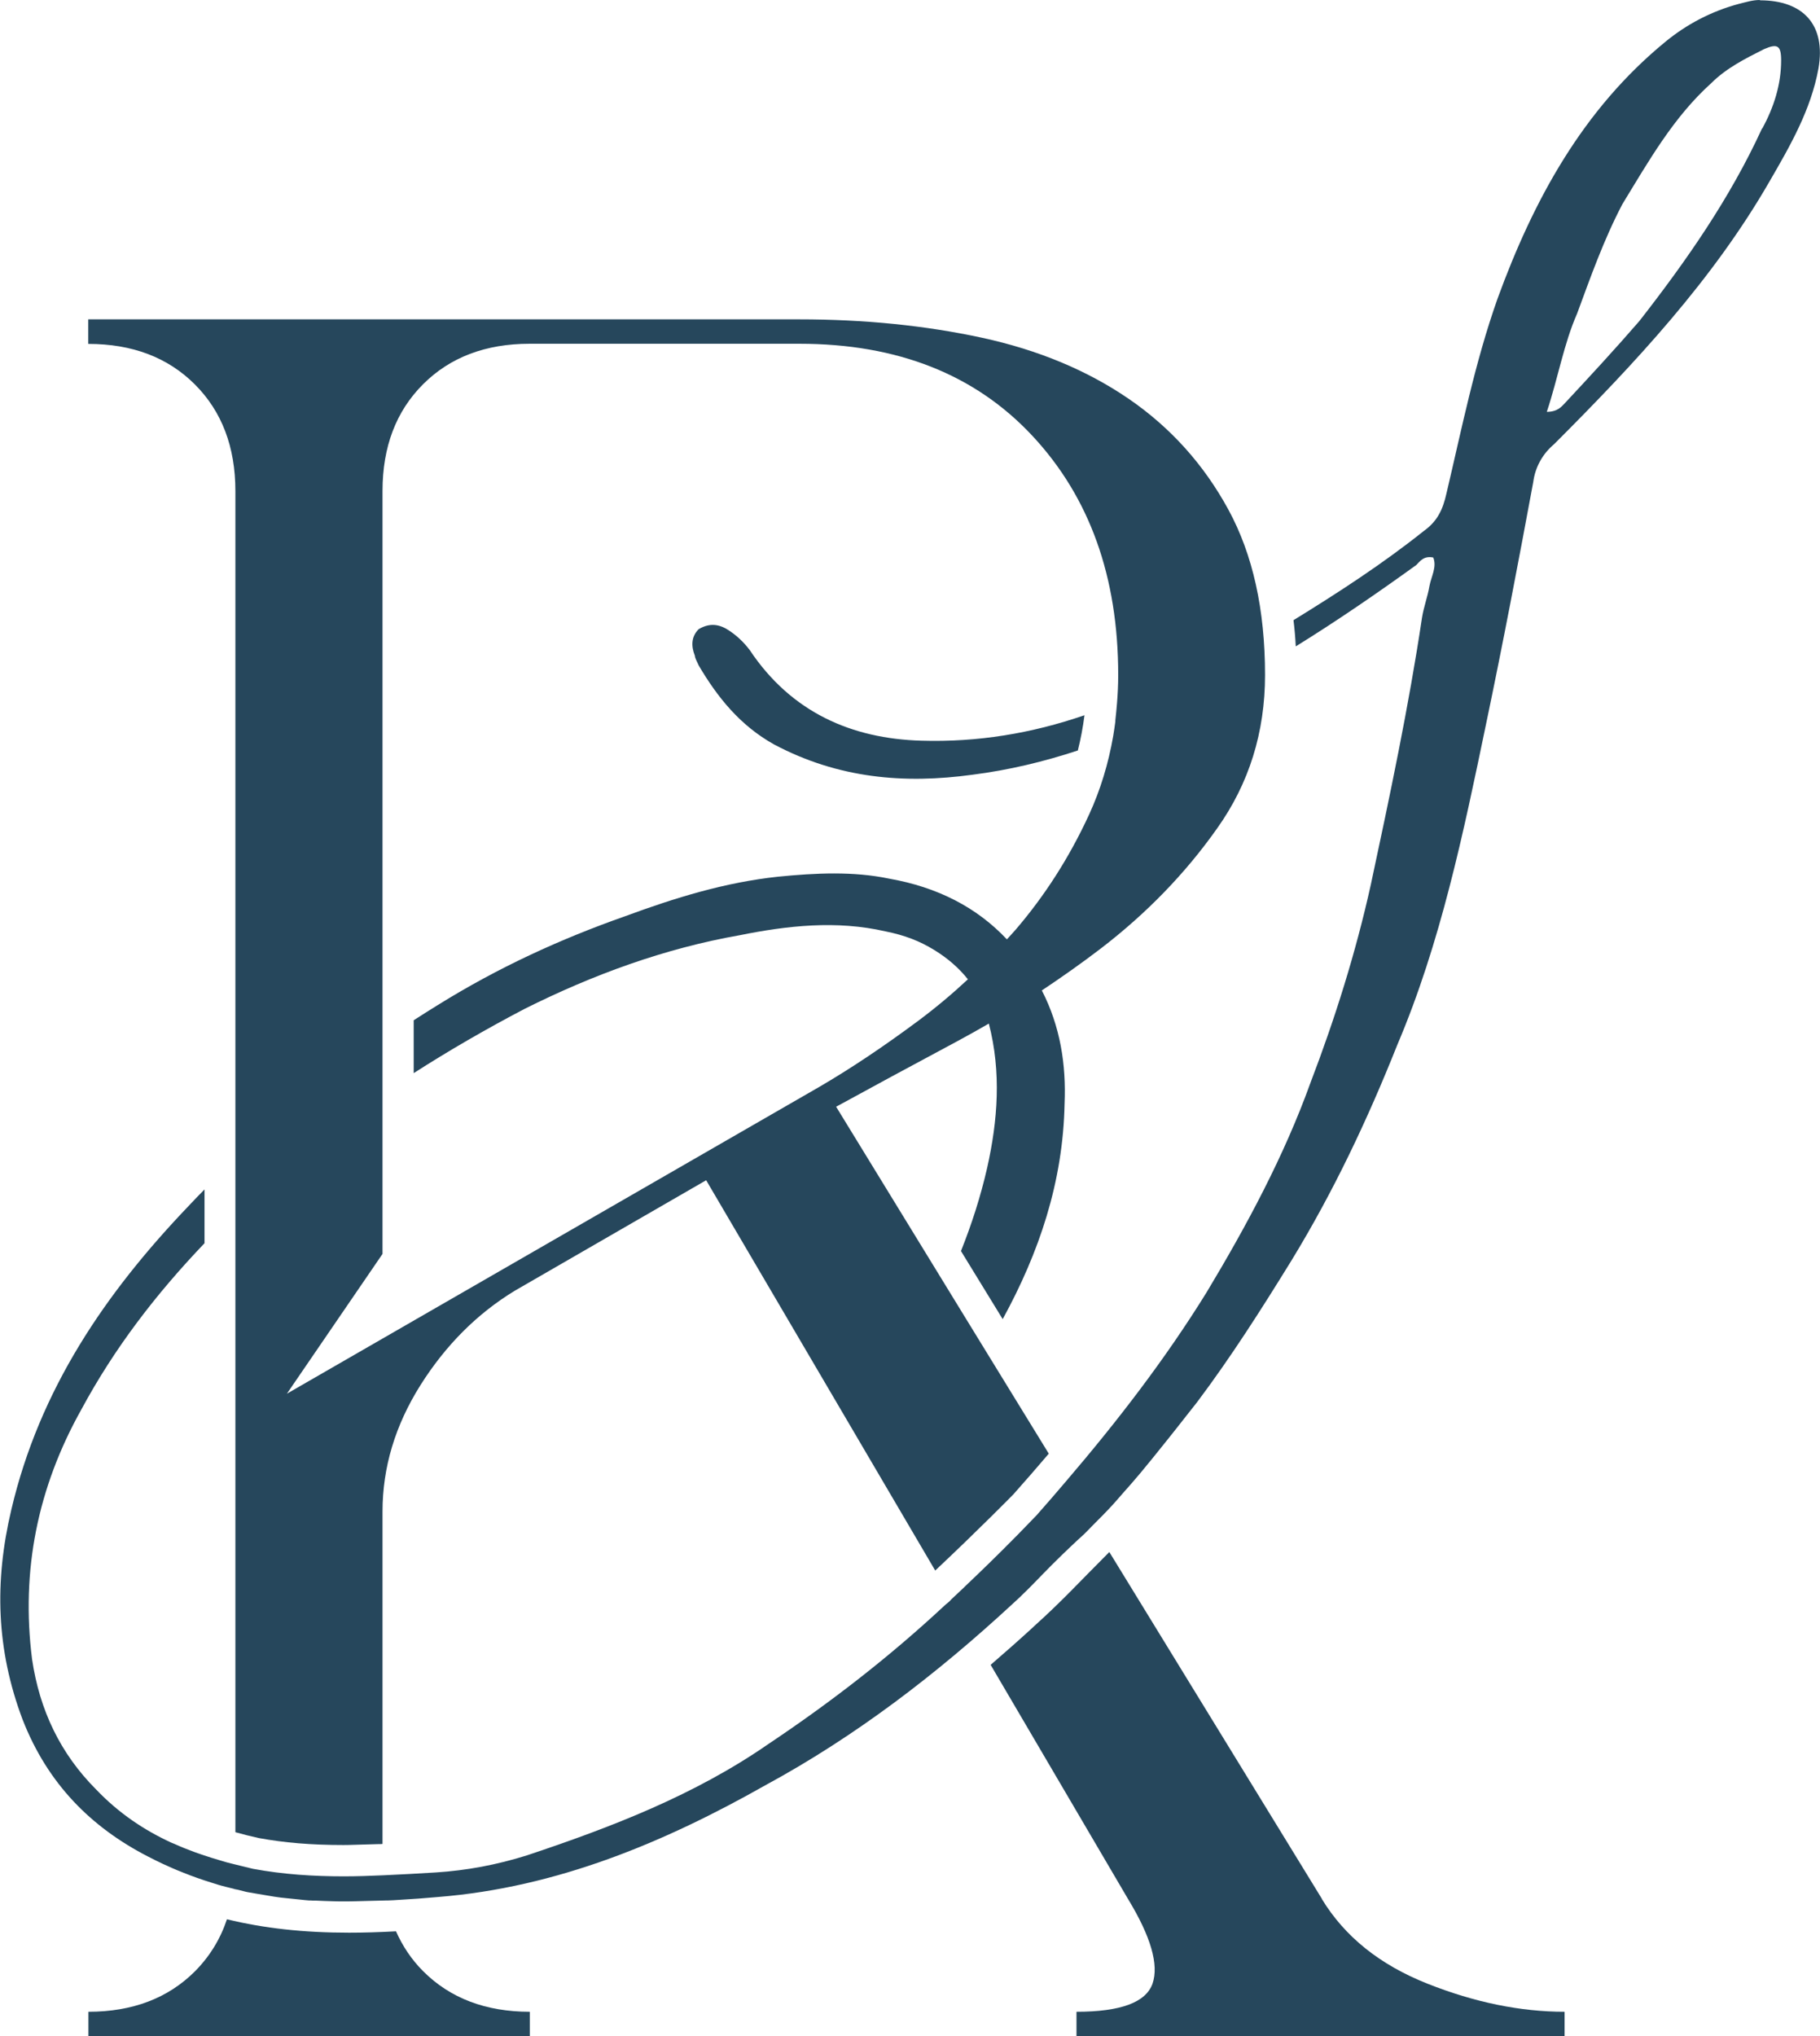
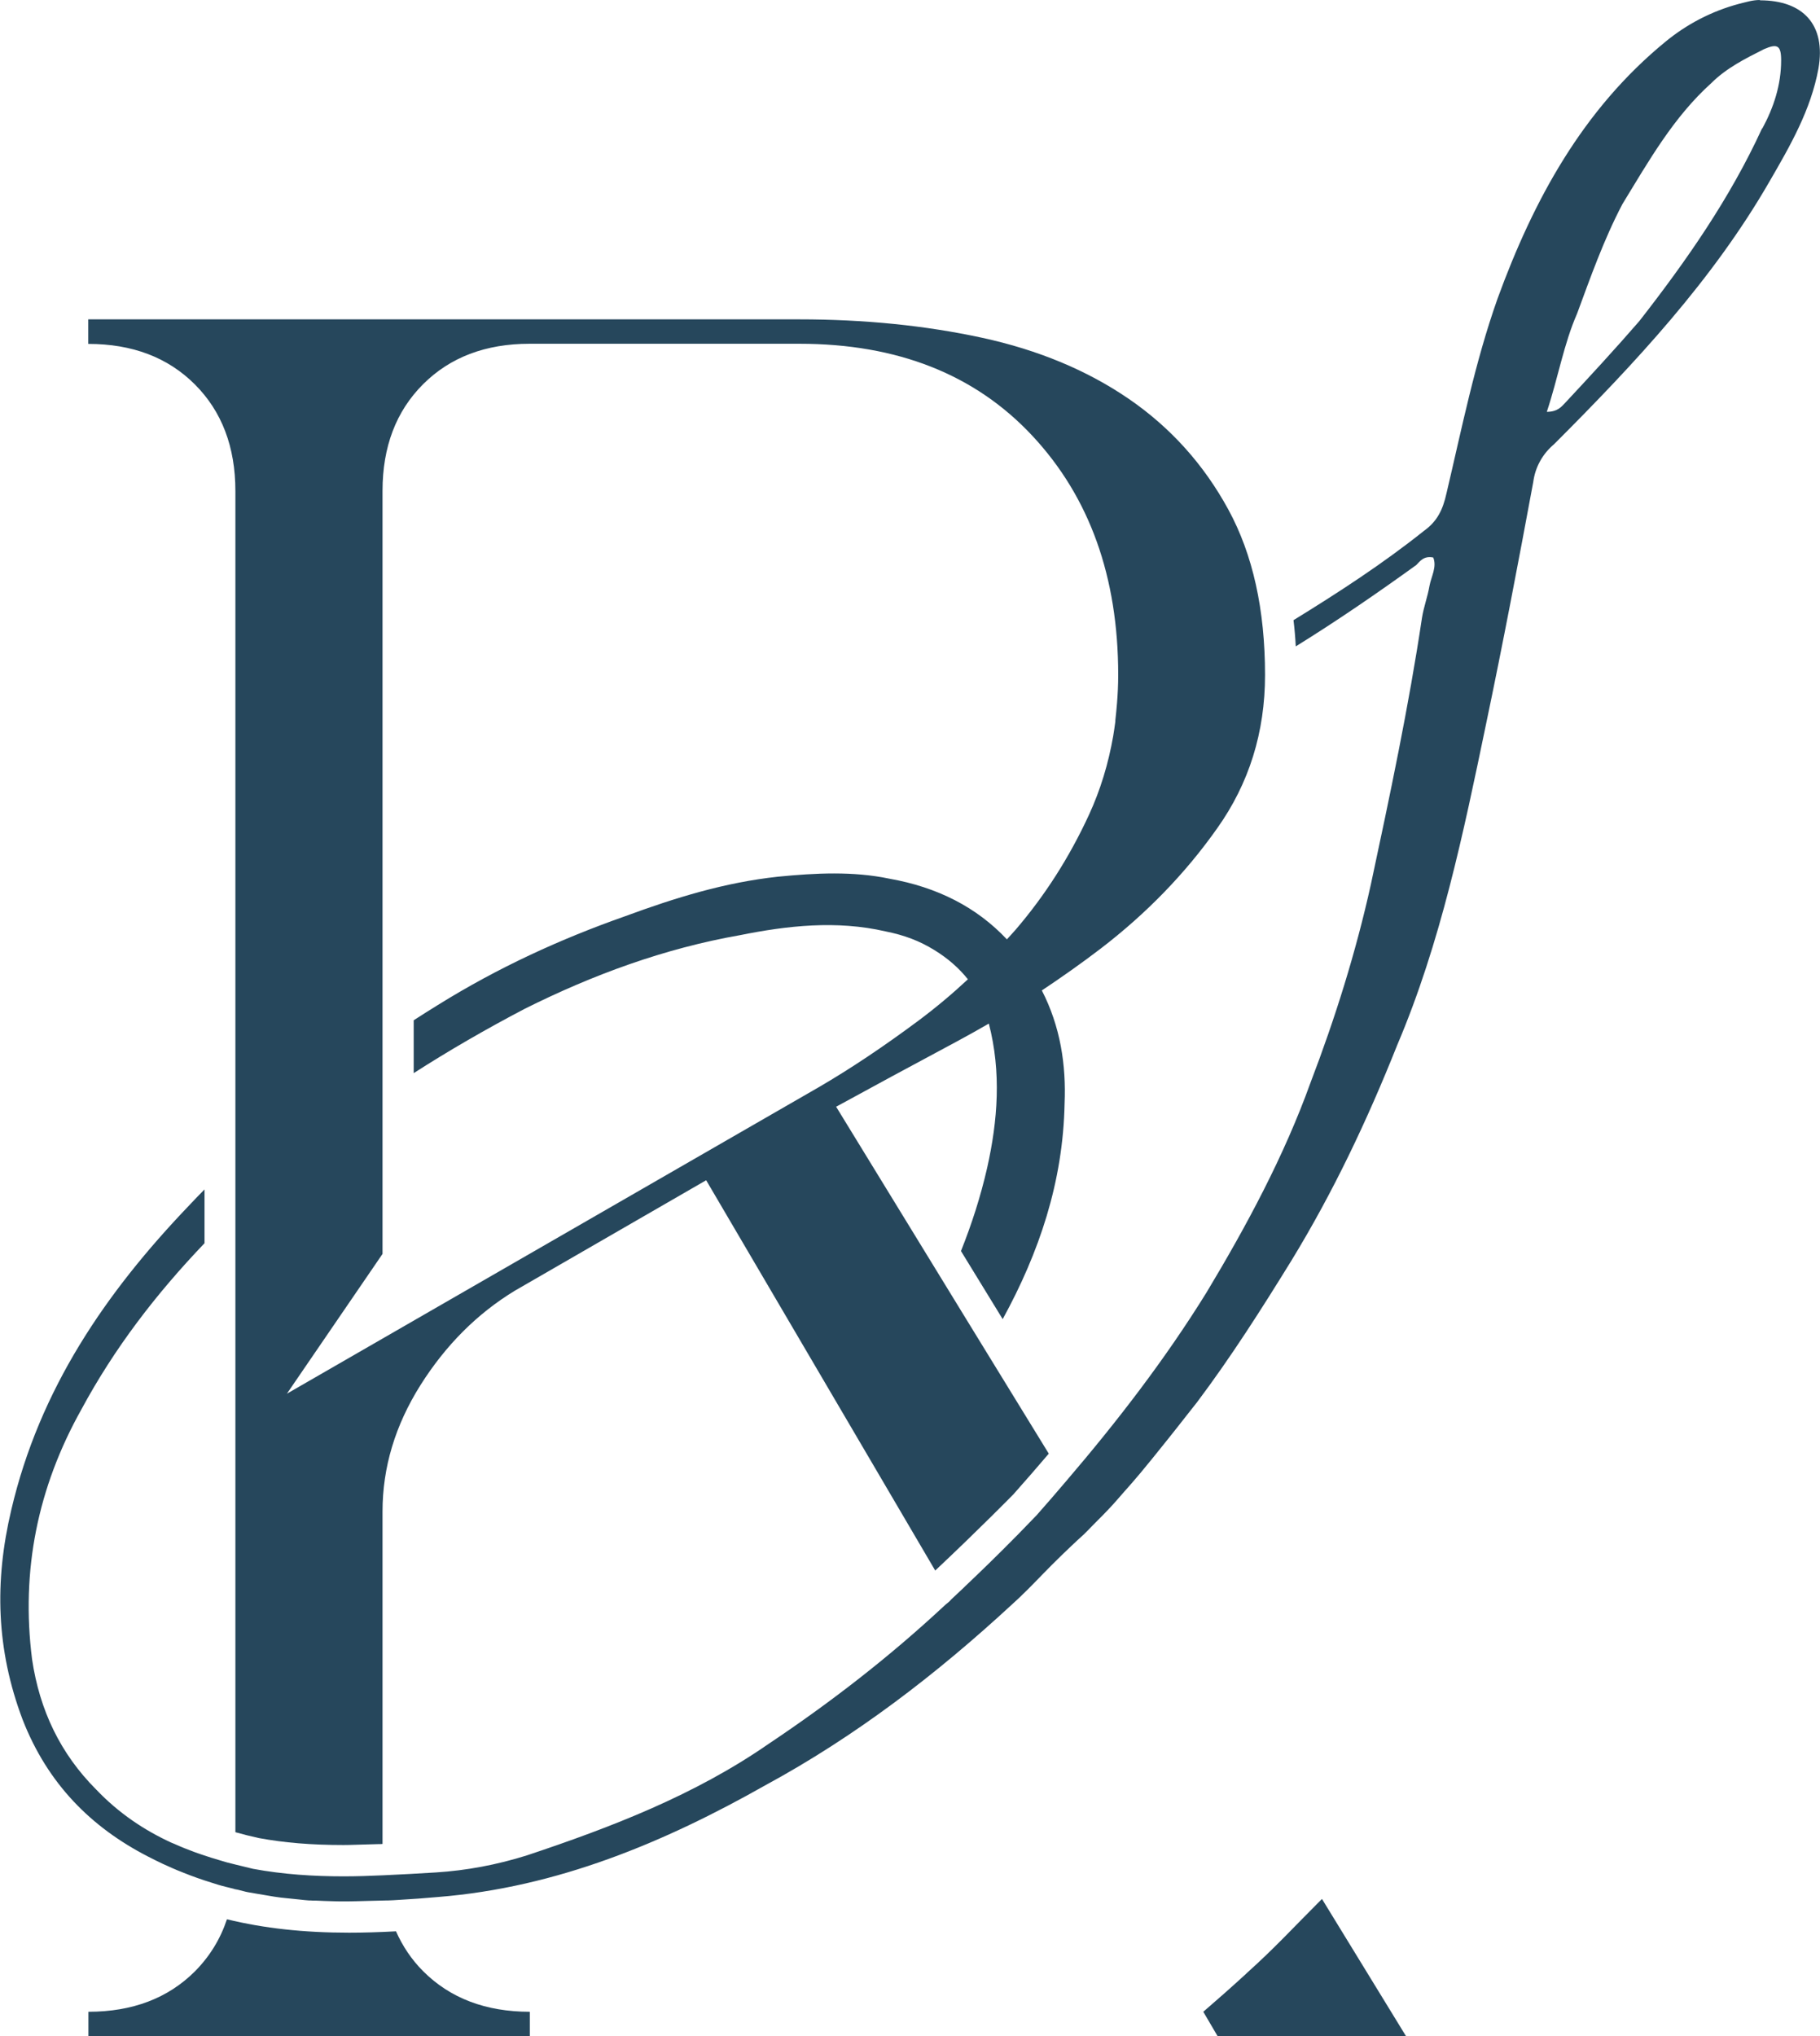
<svg xmlns="http://www.w3.org/2000/svg" id="b" viewBox="0 0 120.85 135.18">
  <g id="c">
    <path d="m15.63,32.59v89.04c.5.14,1.01.27,1.56.39,1.69.31,3.47.46,5.62.46.53,0,1.06-.03,1.6-.04l.71-.02c.09,0,.19,0,.28-.01v-22.07c0-2.93.84-5.72,2.52-8.39,1.68-2.66,3.77-4.75,6.27-6.27l12.7-7.33,15.21,25.91c3.03-2.85,5.2-5.07,5.2-5.07.81-.91,1.59-1.81,2.34-2.69l-4.23-6.89h0l-1.54-2.51-8.35-13.63c2.17-1.19,4.89-2.66,8.14-4.4.67-.36,1.34-.74,2-1.12.84,3.23.59,6.45-.11,9.57-.44,1.93-1.03,3.75-1.74,5.53l2.77,4.52c2.41-4.4,4.01-9.09,4.11-14.31.11-2.56-.28-5.12-1.51-7.51,1.32-.88,2.63-1.8,3.91-2.78,3.04-2.33,5.62-4.99,7.73-7.98,2.12-2.98,3.18-6.38,3.18-10.18,0-4.34-.81-8-2.44-10.99-1.63-2.99-3.83-5.43-6.59-7.33-2.77-1.9-6.03-3.26-9.77-4.07-3.75-.81-7.79-1.22-12.13-1.22H5.86v1.63c2.93,0,5.29.9,7.08,2.69,1.79,1.79,2.69,4.15,2.69,7.08Zm9.77,0c0-2.93.9-5.29,2.69-7.08,1.79-1.79,4.15-2.69,7.08-2.69h17.91c6.51,0,11.67,2.04,15.47,6.11,3.8,4.07,5.7,9.36,5.7,15.88,0,.64-.03,1.26-.08,1.88h0c-.03.38-.07.76-.11,1.13,0,.03,0,.05,0,.08-.04.32-.09.64-.14.95-.32,1.84-.85,3.59-1.61,5.24-1.3,2.82-2.93,5.37-4.89,7.65-.18.21-.38.41-.56.62-2.01-2.14-4.63-3.47-7.81-4.03-2.38-.5-4.89-.38-7.4-.13-3.51.38-6.77,1.38-10.16,2.63-4.26,1.5-8.4,3.39-12.42,5.89-.54.33-1.07.67-1.6,1.01v3.51c2.37-1.52,4.83-2.94,7.37-4.27,4.52-2.26,9.28-4.01,14.3-4.89,3.13-.63,6.4-1,9.66-.25,1.25.25,2.26.63,3.26,1.25.89.55,1.62,1.19,2.21,1.93-1.05.98-2.15,1.9-3.29,2.75-2.34,1.74-4.53,3.2-6.59,4.4l-35.34,20.36,6.35-9.28v-50.65Z" style="fill:#26475c; stroke-width:0px;" />
    <path d="m26.28,128.21c-1.11.06-2.13.09-3.1.09-3.01,0-5.66-.29-8.11-.89-.44,1.32-1.15,2.47-2.12,3.45-1.79,1.79-4.15,2.69-7.08,2.69v1.63h29.31v-1.63c-2.93,0-5.29-.9-7.08-2.69-.78-.78-1.37-1.67-1.81-2.66Z" style="fill:#26475c; stroke-width:0px;" />
-     <path d="m87.78,126.06l-14.12-23.03c-2,2-3.11,3.23-4.99,4.92l-.03.03-.03.03c-.95.87-1.89,1.7-2.83,2.51l9.12,15.54c1.52,2.5,2.06,4.37,1.63,5.62-.44,1.25-2.12,1.87-5.05,1.87v1.63h32.41v-1.63c-2.93,0-5.97-.62-9.12-1.87-3.15-1.25-5.48-3.12-7-5.62Z" style="fill:#26475c; stroke-width:0px;" />
+     <path d="m87.78,126.06c-2,2-3.11,3.23-4.99,4.92l-.03.03-.03.03c-.95.87-1.89,1.7-2.83,2.51l9.12,15.54c1.52,2.5,2.06,4.37,1.63,5.62-.44,1.25-2.12,1.87-5.05,1.87v1.63h32.41v-1.63c-2.93,0-5.97-.62-9.12-1.87-3.15-1.25-5.48-3.12-7-5.62Z" style="fill:#26475c; stroke-width:0px;" />
    <path d="m116.87,0c-.5,0-.88.13-1.38.25-1.88.5-3.51,1.38-4.89,2.51-5.52,4.52-8.78,10.54-11.16,17.06-1.51,4.26-2.38,8.65-3.39,12.92-.25,1.13-.63,1.88-1.51,2.51-2.72,2.17-5.63,4.06-8.65,5.92.07.57.12,1.15.15,1.74,2.73-1.69,5.38-3.51,8-5.4.25-.25.5-.63,1.13-.5.25.63-.13,1.25-.25,1.88-.13.75-.38,1.38-.5,2.13-.88,5.89-2.13,11.79-3.39,17.68-1,4.52-2.38,8.91-4.01,13.17-1.76,4.89-4.26,9.53-6.9,13.92-2.74,4.43-5.94,8.58-9.34,12.55h0c-.64.75-1.29,1.51-1.95,2.25-.44.46-.86.89-1.28,1.32-.03.03-.06.06-.09.09-1.26,1.28-2.42,2.4-3.37,3.3-.03.03-.07.07-.1.1-.3.28-.58.54-.83.78-.13.17-.32.28-.47.43-3.64,3.39-7.53,6.4-11.66,9.16-4.89,3.39-10.41,5.52-16.05,7.4-2.01.63-4.01,1-6.02,1.13-1.18.07-2.35.14-3.52.19,0,0,0,0,0,0-.87.04-1.75.07-2.61.07-2.02,0-4.03-.13-6.03-.5-.39-.09-.77-.19-1.15-.28h0c-.19-.05-.38-.09-.56-.14-.15-.04-.29-.09-.44-.13-.43-.12-.85-.26-1.27-.4-.14-.05-.29-.1-.43-.15-.46-.17-.92-.35-1.36-.55-.07-.03-.15-.06-.22-.09-1.82-.84-3.49-1.96-4.98-3.52-2.38-2.38-3.76-5.27-4.26-8.65-.75-5.9.38-11.41,3.26-16.56,2.22-4.12,4.98-7.7,8.19-11.06v-3.57c-.35.36-.7.71-1.04,1.08-5.52,5.77-9.91,12.17-11.79,20.19-1.13,4.77-1,9.28.75,13.92,1.67,4.28,4.56,7.15,8.3,9.08.33.17.67.34,1.01.5.44.2.88.4,1.35.58.62.25,1.24.47,1.86.66.15.05.29.09.44.14.36.11.72.19,1.08.28,0,0,0,0,0,.01.09.02.17.03.26.05.17.04.34.09.51.13.05.01.1.02.14.03.21.04.43.07.64.11.24.04.47.08.71.12.14.02.28.05.42.07.14.02.29.04.43.06.13.02.25.02.38.04.29.03.58.06.88.09.2.02.41.05.61.06.09,0,.17,0,.26.01.07,0,.13,0,.2,0,.37.02.74.03,1.1.04.13,0,.26.01.39.01.14,0,.28,0,.43,0,.02,0,.04,0,.06,0,.08,0,.16,0,.24,0,.16,0,.32-.01.48-.01h.01c.25,0,.5-.02.75-.02.4-.01.81-.02,1.21-.03h0s.07,0,.11,0c.25-.01.5-.02.75-.04.86-.05,1.72-.11,2.58-.19,7.9-.63,15.05-3.64,21.7-7.4,6.02-3.26,11.41-7.4,16.43-12.04.2-.19.39-.35.56-.52.04-.04.08-.08.12-.12.13-.12.25-.25.37-.36.02-.02.05-.05.07-.07.64-.64,1.18-1.23,2.15-2.17.01-.01.03-.03.04-.04.2-.19.42-.4.66-.63.24-.23.49-.46.78-.72.2-.19.39-.4.59-.6h0c.45-.45.9-.9,1.33-1.37.22-.24.43-.49.65-.74.4-.45.8-.9,1.19-1.37.26-.31.52-.63.78-.95.35-.43.69-.85,1.03-1.28.42-.52.83-1.05,1.24-1.57h0c.24-.3.47-.6.71-.9,2.26-3.01,4.26-6.15,6.27-9.41,2.76-4.52,5.02-9.28,7.02-14.3,2.88-6.77,4.39-14.05,5.9-21.32,1.13-5.39,2.13-10.66,3.13-16.05.13-1,.63-1.88,1.38-2.51,5.39-5.39,10.54-10.91,14.3-17.43,1.38-2.38,2.76-4.77,3.26-7.52.5-2.88-1-4.52-3.89-4.52Zm.13,8.53c-2.13,4.64-5.02,8.78-8.15,12.79-1.63,1.88-3.26,3.64-4.89,5.39-.25.25-.5.63-1.25.63.75-2.26,1.13-4.52,2.01-6.52.88-2.38,1.76-4.89,3.01-7.27,1.76-2.88,3.39-5.77,5.9-8.03,1-1,2.26-1.63,3.51-2.26.88-.38,1.13-.25,1.13.75,0,1.63-.5,3.14-1.25,4.52Z" style="fill:#26475c; stroke-width:0px;" />
-     <path d="m46.38,44.15c1.25,2.13,2.76,4.01,5.02,5.27,4.26,2.26,8.65,2.63,13.17,2.01,2.44-.31,4.75-.87,7-1.61.19-.76.34-1.54.44-2.34-3.51,1.21-7.11,1.8-10.82,1.69-4.64-.13-8.65-1.88-11.41-6.02-.38-.5-.88-1-1.51-1.38-.63-.38-1.25-.38-1.88,0-.5.5-.5,1.13-.25,1.76,0,.13.13.38.25.63Z" style="fill:#26475c; stroke-width:0px;" />
  </g>
</svg>